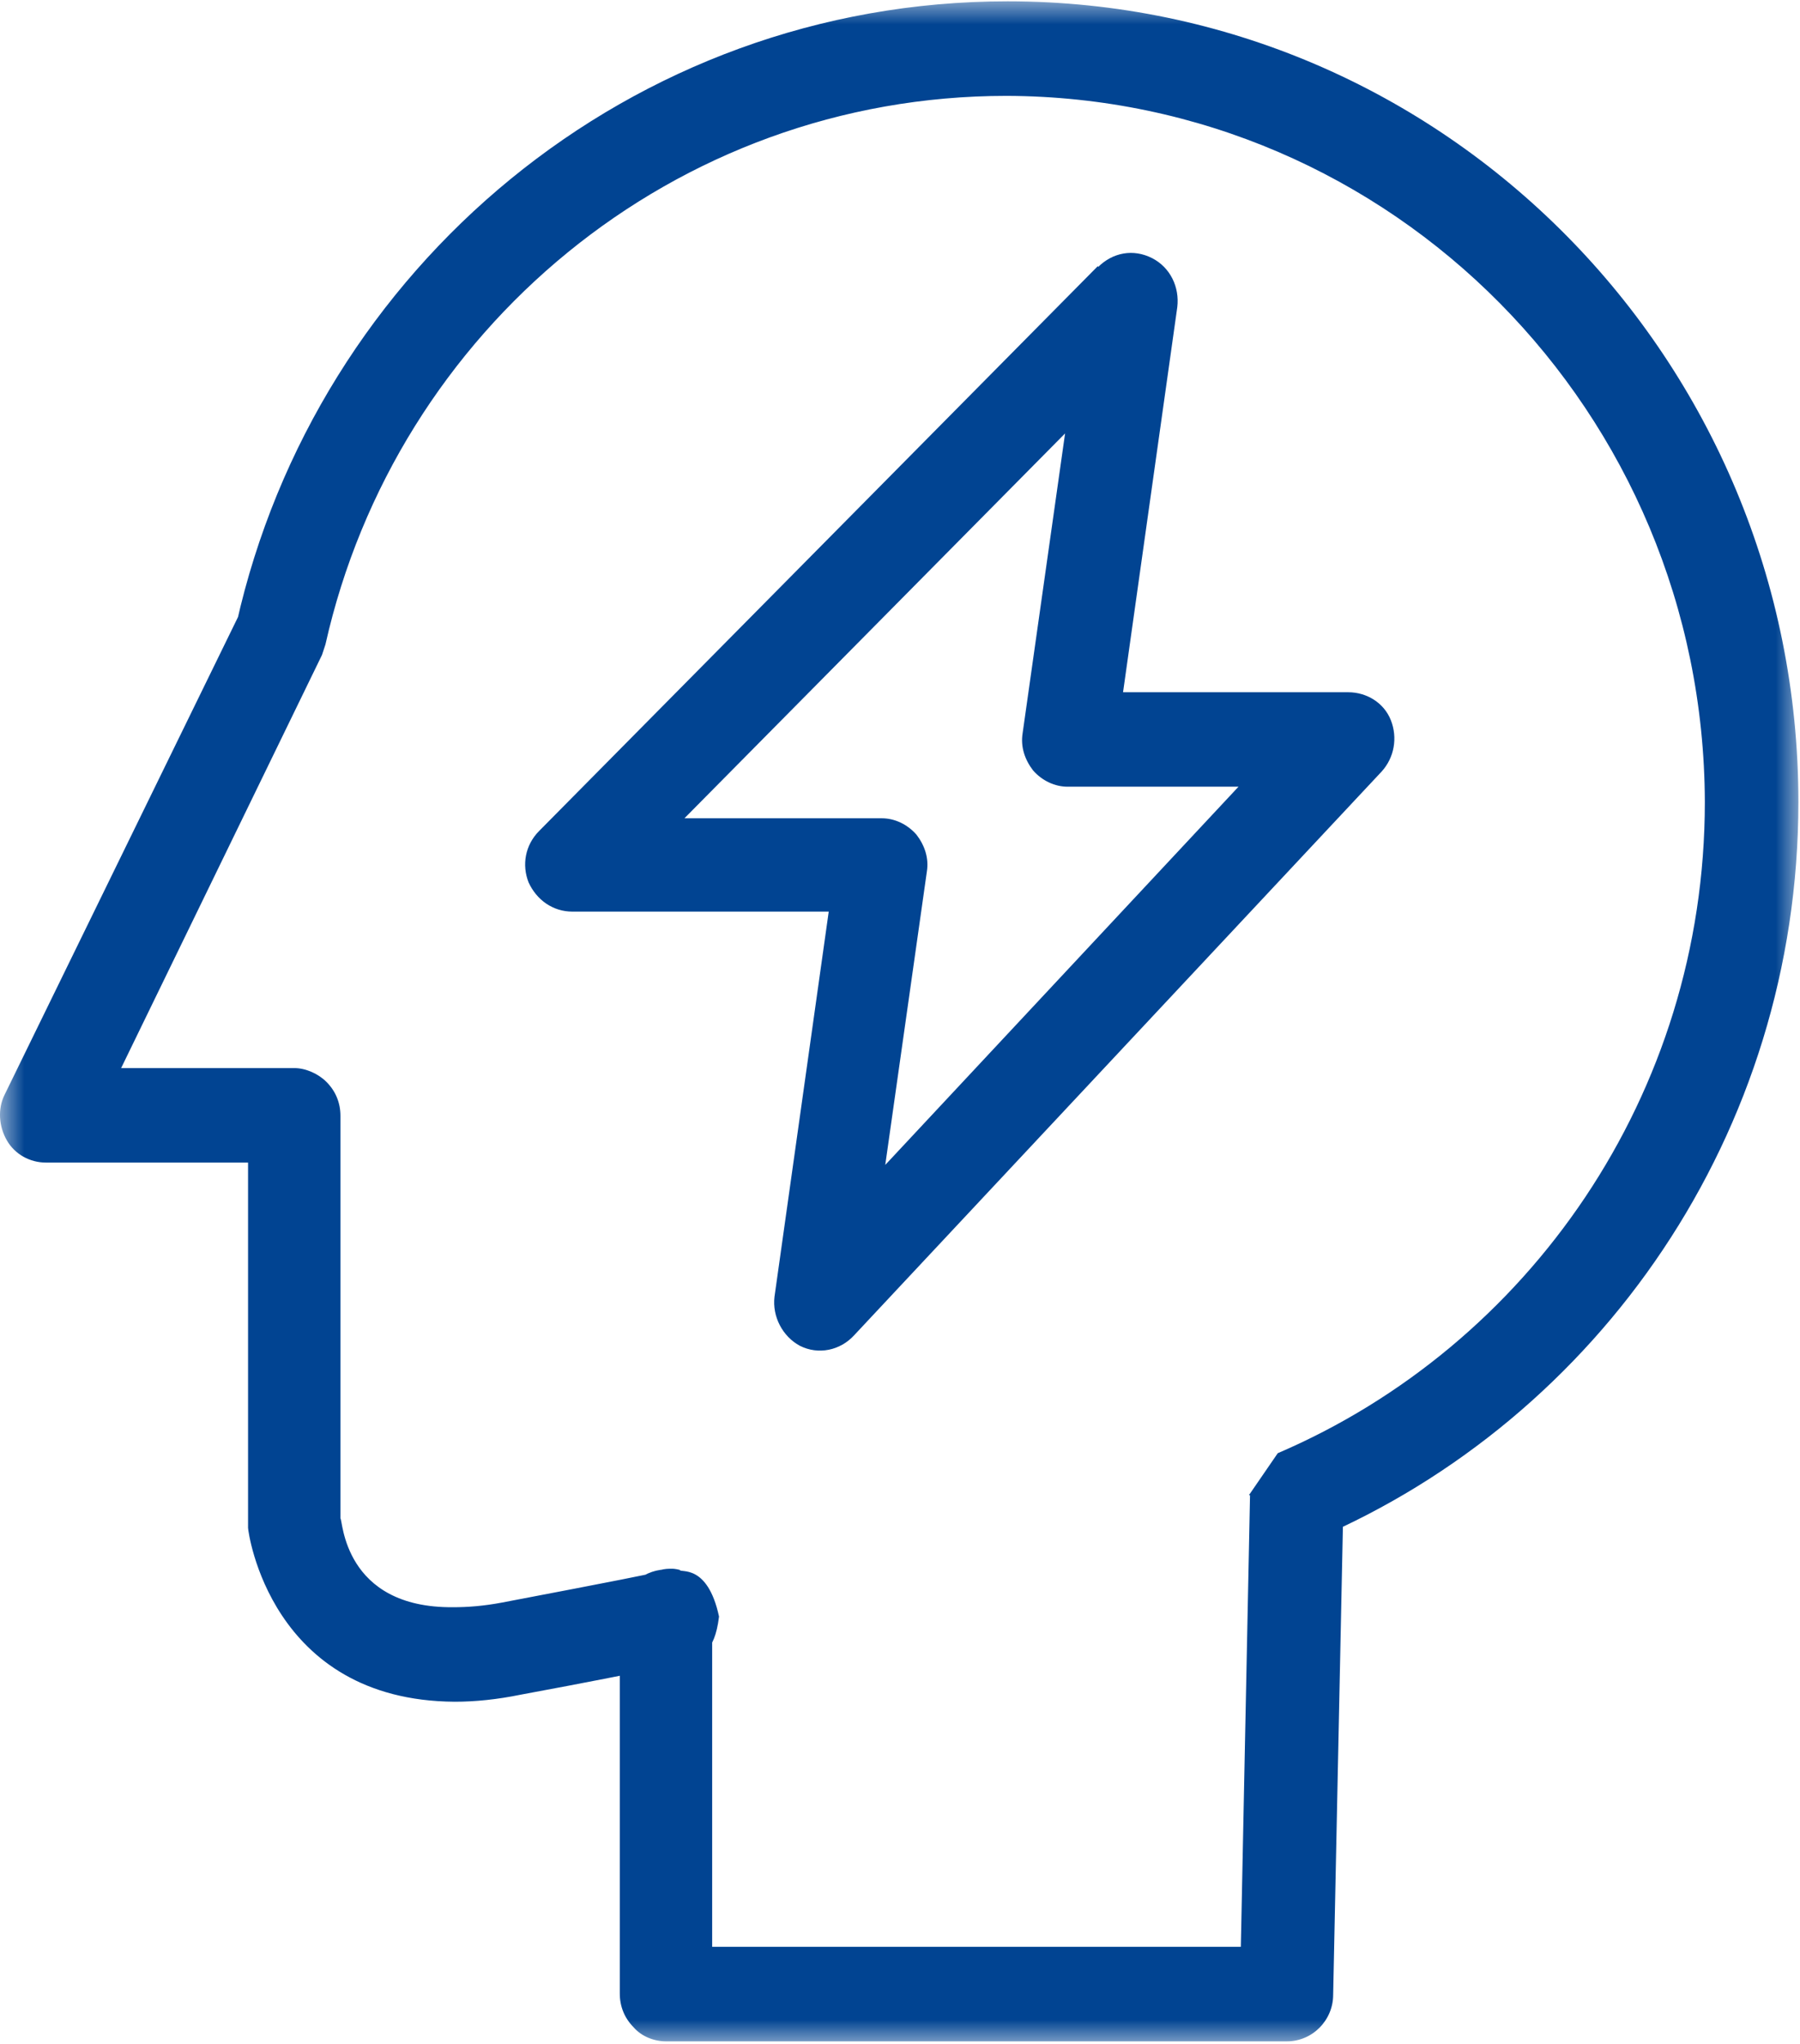
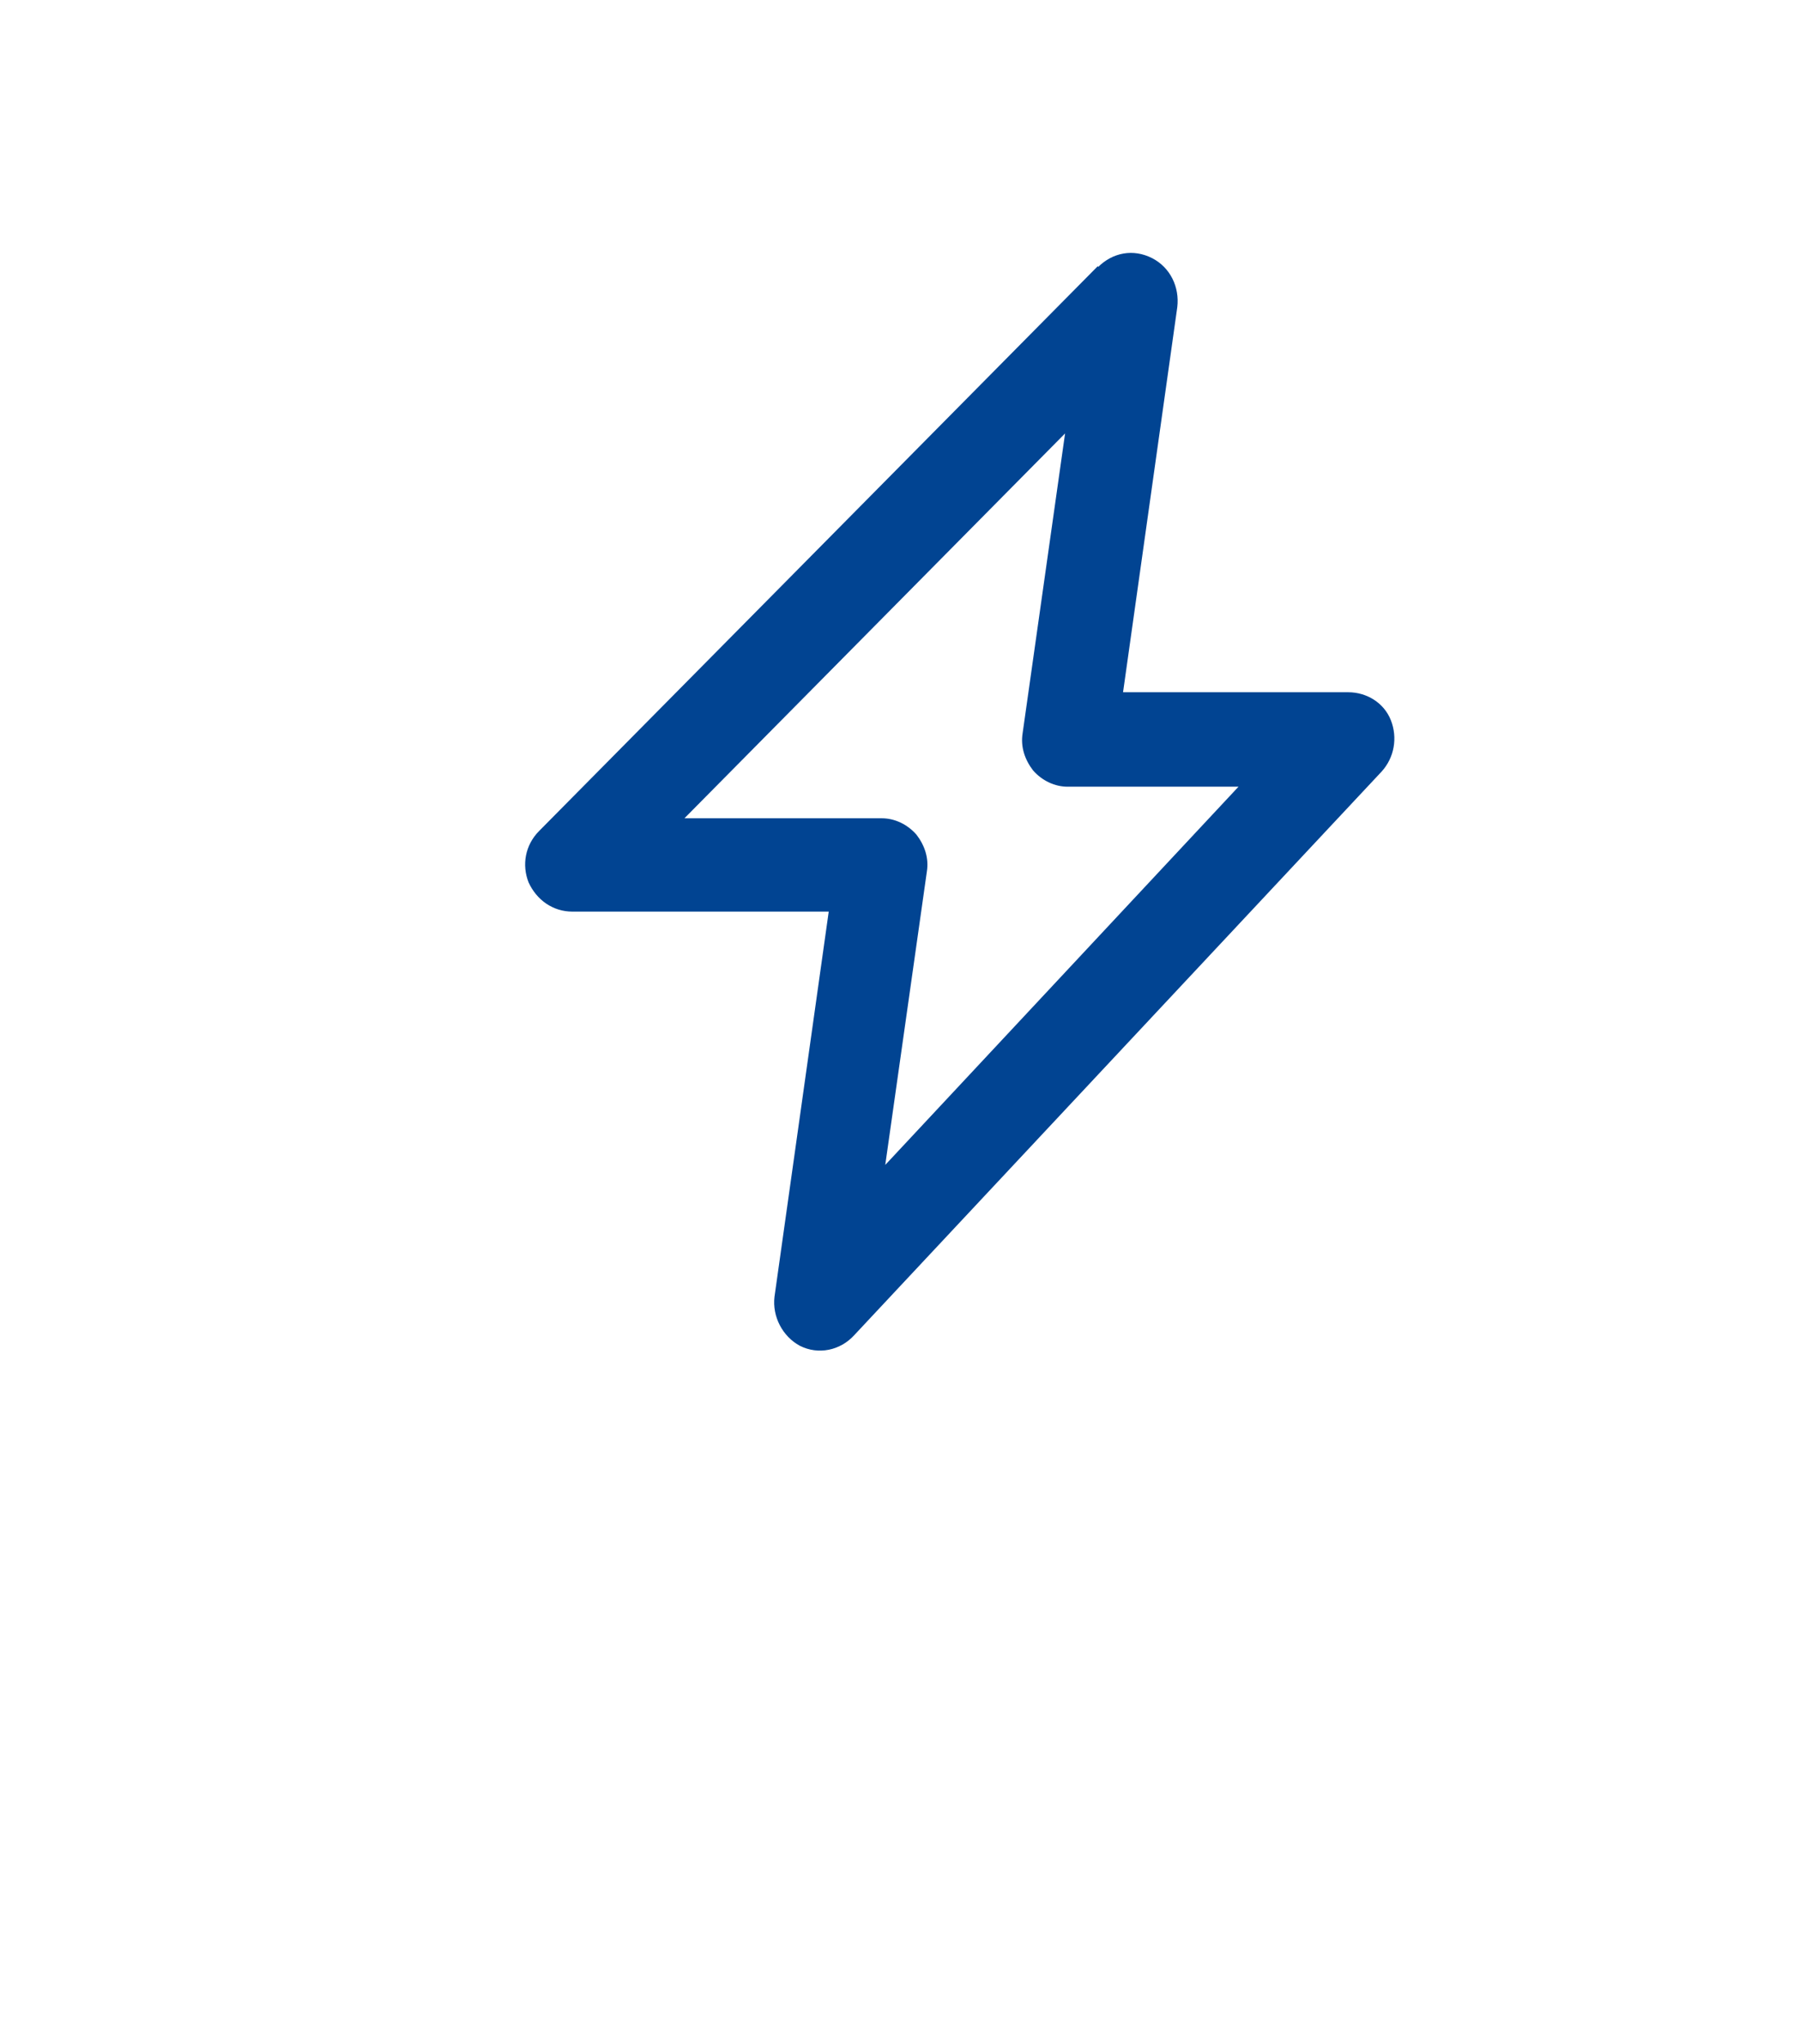
<svg xmlns="http://www.w3.org/2000/svg" viewBox="0 0 37 42" width="37" height="42" fill="none">
  <defs>
    <filter id="pixso_custom_mask_type_outline">
      <feColorMatrix type="matrix" values="0 0 0 0 1 0 0 0 0 1 0 0 0 0 1 0 0 0 255 0 " />
    </filter>
  </defs>
  <mask id="mask_1" width="37" height="42" x="0" y="0" maskUnits="userSpaceOnUse" mask-type="outline">
    <g filter="url(#pixso_custom_mask_type_outline)">
      <g id="SVGID_2_">
-         <path id="Vector" d="M37 0L0 0L0 42L37 42L37 0Z" fill="rgb(0,0,0)" fill-rule="evenodd" />
-       </g>
+         </g>
    </g>
  </mask>
-   <rect id="Frame" width="37" height="42" x="0" y="0" fill="rgb(255,255,255)" fill-opacity="0" />
  <g id="Group">
    <g id="Group">
      <g id="Clip path group" mask="url(#mask_1)">
-         <path id="Vector" d="M4.934 12.594L0.093 22.499C-0.049 22.787 -0.025 23.146 0.141 23.434C0.307 23.722 0.615 23.89 0.947 23.89L5.099 23.89L5.099 31.396C5.099 31.468 5.55 34.946 9.347 34.969C9.773 34.969 10.225 34.922 10.699 34.825C12.123 34.562 12.953 34.394 13.428 34.298C13.665 34.25 13.808 34.226 13.926 34.202C13.974 34.178 14.021 34.178 14.068 34.178L14.187 34.13C14.211 34.106 14.258 34.106 14.33 34.058C14.377 33.962 14.685 34.01 14.78 33.219C14.543 32.115 13.974 32.331 13.974 32.26C13.879 32.236 13.831 32.236 13.808 32.236C13.618 32.236 13.618 32.26 13.571 32.26C13.096 32.331 12.74 32.739 12.74 33.219L12.74 40.965C12.74 41.228 12.835 41.468 13.025 41.66C13.191 41.852 13.452 41.948 13.689 41.948L26.454 41.948C26.976 41.948 27.404 41.517 27.404 40.989L27.617 30.748L26.644 30.748L25.695 30.724L25.506 40.005L14.639 40.005L14.639 33.243L13.689 33.243L13.831 34.202L13.784 33.867L13.784 34.202L13.831 34.202L13.784 33.867L13.784 34.202L13.784 33.267L13.618 34.178C13.713 34.202 13.76 34.202 13.784 34.202L13.784 33.267L13.618 34.178L13.784 33.219L12.835 33.219C13.072 34.322 13.641 34.106 13.617 34.178L13.783 33.219L13.285 32.404C13.238 32.475 12.929 32.451 12.835 33.219L13.784 33.219L13.286 32.404L13.713 33.123L13.499 32.307C13.476 32.331 13.546 32.26 13.286 32.404L13.713 33.123L13.499 32.307C13.428 32.331 12.716 32.475 10.32 32.931C9.94 33.003 9.608 33.027 9.323 33.027C7.046 33.051 7.046 31.204 6.998 31.204L6.049 31.3L6.998 31.3L6.998 22.93C6.998 22.666 6.903 22.427 6.713 22.235C6.547 22.067 6.287 21.948 6.049 21.948L2.49 21.948L6.619 13.458L6.69 13.242C8.138 6.79 13.856 1.97 20.689 1.97C28.614 1.994 35.02 8.469 35.044 16.48C35.044 22.499 31.414 27.655 26.265 29.862L25.672 30.725L26.645 30.749L27.024 31.636C32.861 29.142 36.967 23.29 36.967 16.479C36.965 7.39 29.681 0.027 20.712 0.027C12.977 0.027 6.5 5.495 4.862 12.81" fill="rgb(1,68,146)" fill-rule="nonzero" />
-       </g>
+         </g>
    </g>
    <path id="Vector" d="M23.252 6.167L22.564 5.471L11.079 17.079C10.795 17.367 10.723 17.774 10.866 18.134C11.032 18.494 11.364 18.733 11.767 18.733L17.035 18.733L15.92 26.648C15.872 27.055 16.086 27.463 16.442 27.655C16.822 27.847 17.272 27.751 17.557 27.439L28.4 15.855C28.661 15.568 28.732 15.16 28.59 14.8C28.448 14.44 28.092 14.225 27.712 14.225L23.085 14.225L24.2 6.31C24.248 5.902 24.058 5.495 23.679 5.303C23.299 5.111 22.872 5.183 22.564 5.495L23.252 6.167L22.302 6.022L21.021 15.064C20.974 15.351 21.069 15.615 21.235 15.831C21.424 16.047 21.686 16.166 21.946 16.166L25.458 16.166L18.197 23.938L19.051 17.918C19.099 17.63 19.004 17.367 18.838 17.151C18.648 16.935 18.387 16.815 18.126 16.815L14.069 16.815L23.916 6.862L23.252 6.167Z" fill="rgb(1,68,146)" fill-rule="nonzero" />
  </g>
</svg>